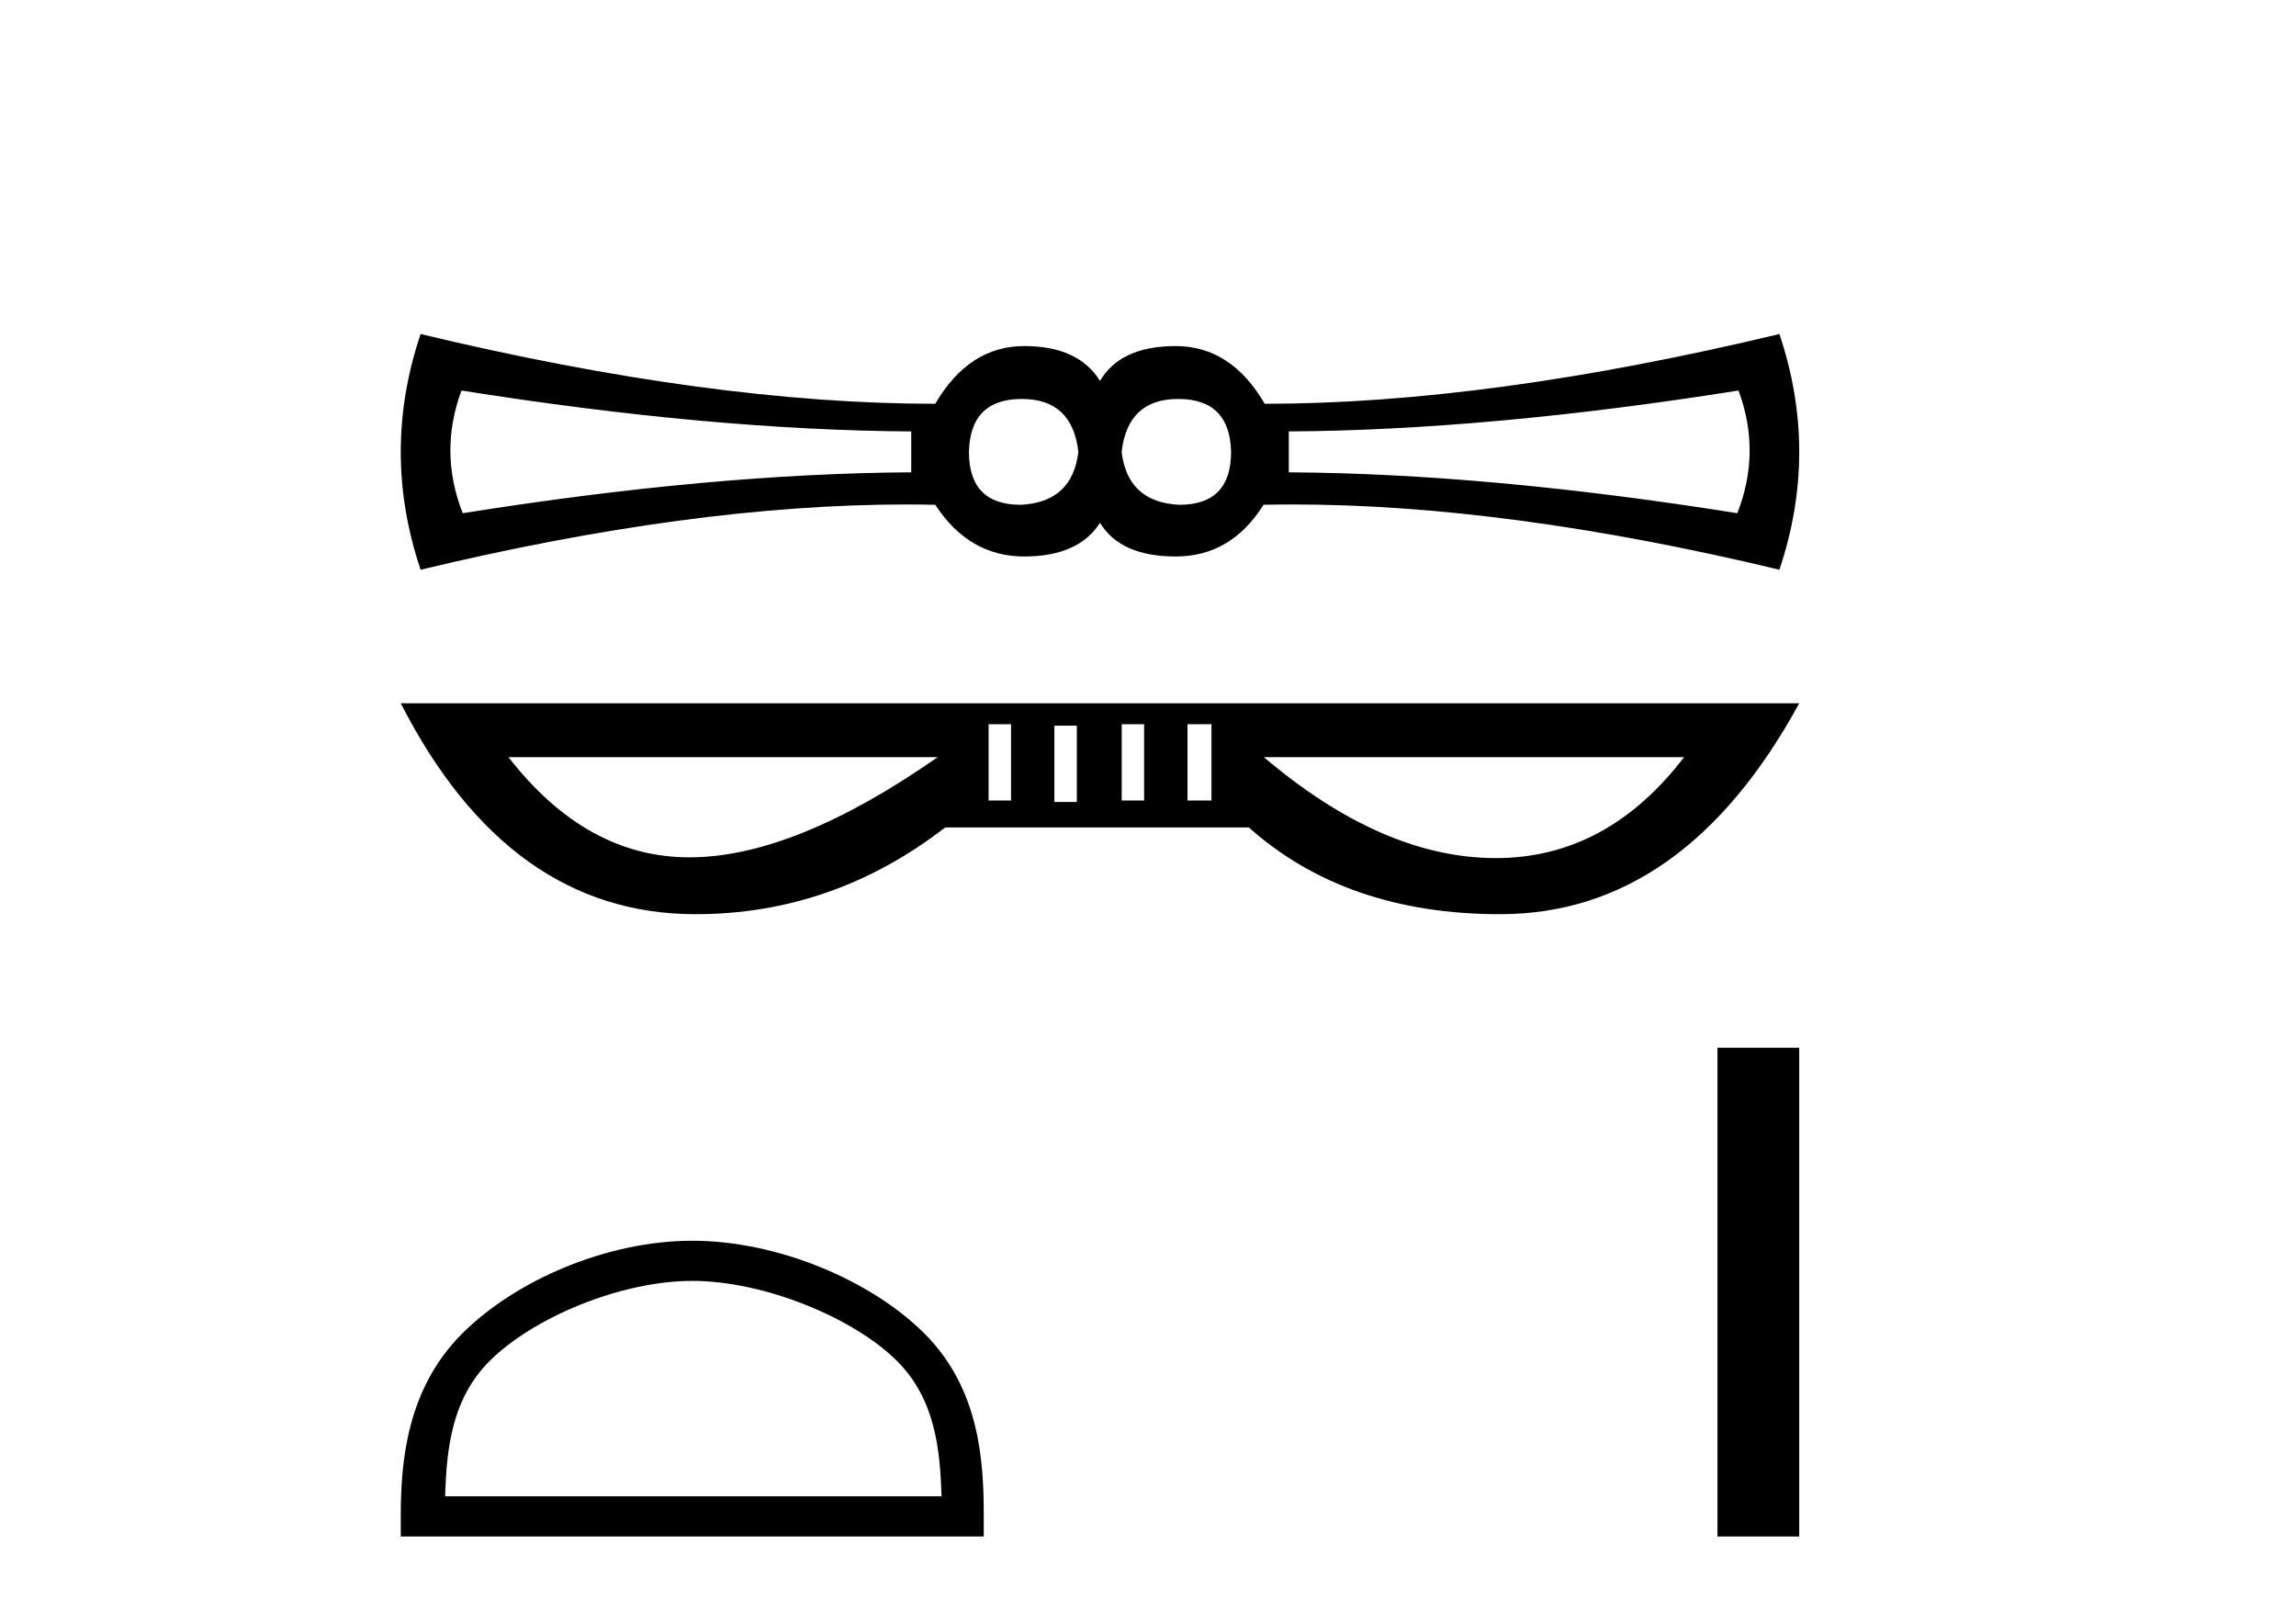
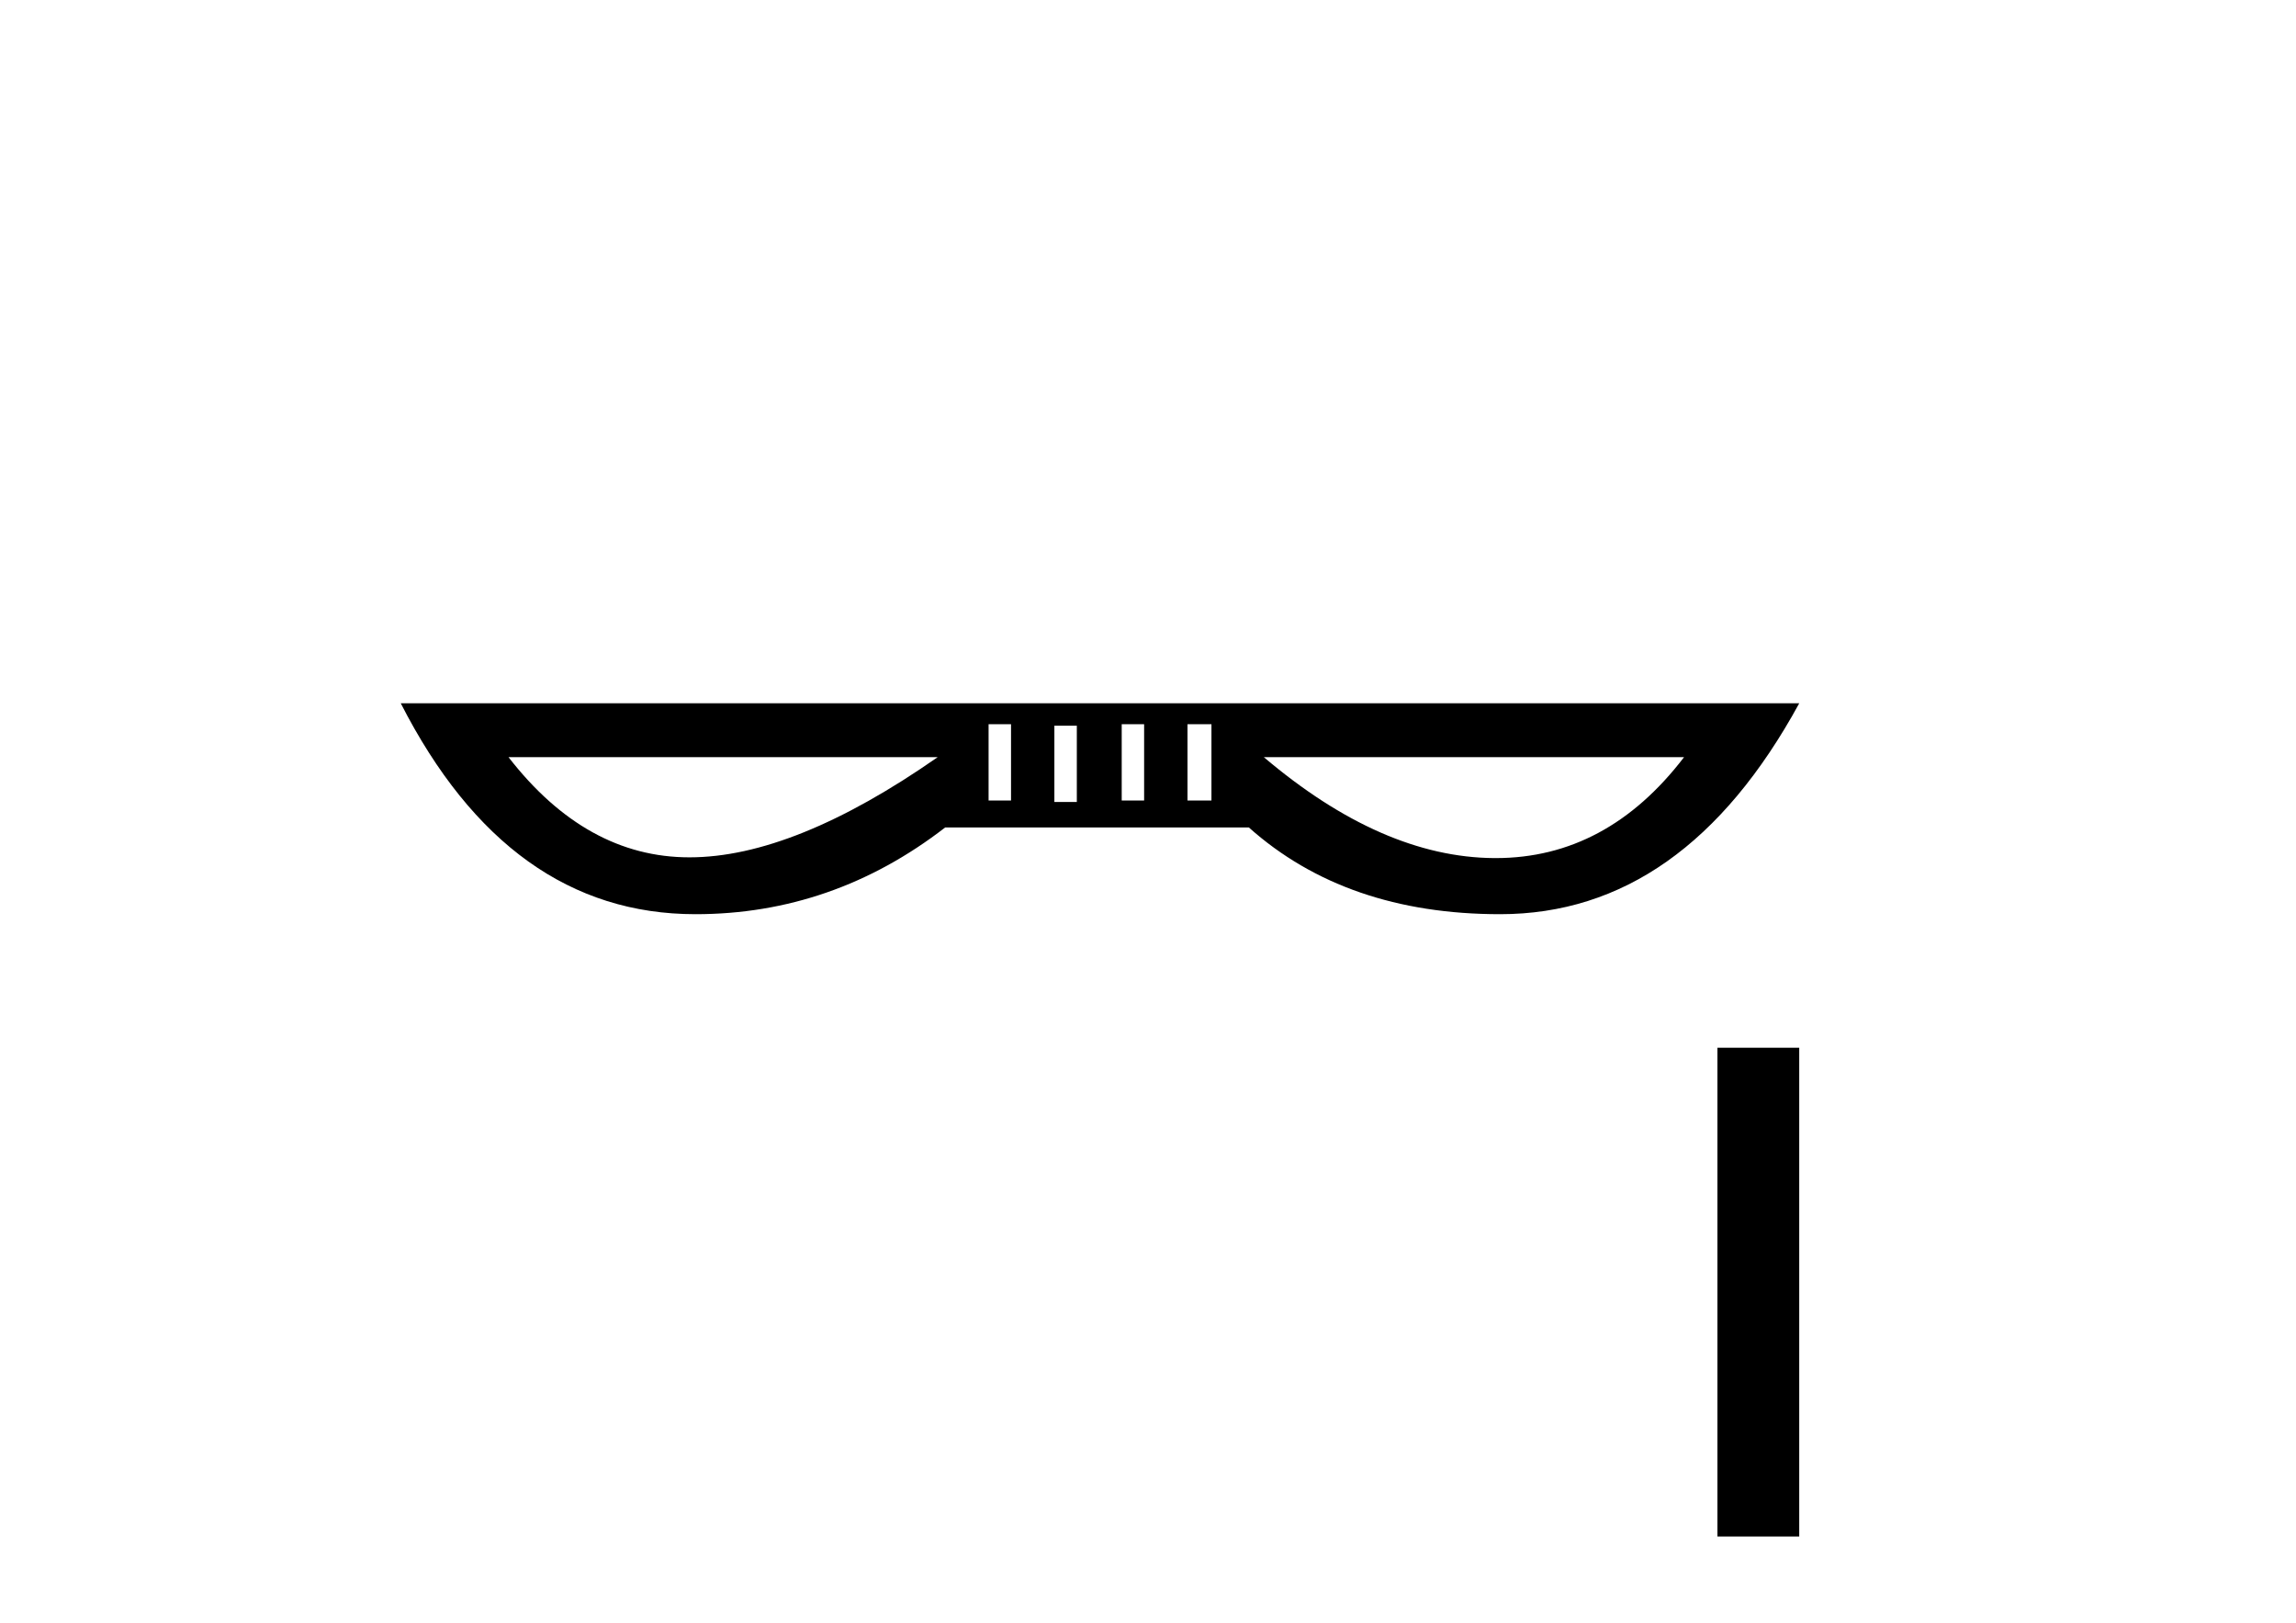
<svg xmlns="http://www.w3.org/2000/svg" width="58.0" height="41.0">
-   <path d="M 25.813 10.077 Q 27.089 10.077 27.241 11.414 Q 27.089 12.689 25.783 12.75 Q 24.477 12.75 24.477 11.414 Q 24.507 10.077 25.813 10.077 ZM 29.762 10.077 Q 31.068 10.077 31.099 11.414 Q 31.099 12.75 29.793 12.75 Q 28.486 12.689 28.334 11.414 Q 28.486 10.077 29.762 10.077 ZM 11.658 9.864 Q 17.976 10.867 23.019 10.897 L 23.019 11.93 Q 17.976 11.96 11.689 12.963 Q 11.081 11.414 11.658 9.864 ZM 43.917 9.864 Q 44.494 11.414 43.887 12.963 Q 37.599 11.96 32.557 11.93 L 32.557 10.897 Q 37.599 10.867 43.917 9.864 ZM 10.625 8.437 Q 9.623 11.414 10.625 14.39 Q 17.502 12.742 22.89 12.742 Q 23.262 12.742 23.626 12.75 Q 24.477 14.056 25.874 14.056 Q 27.241 14.056 27.788 13.206 Q 28.304 14.056 29.701 14.056 Q 31.099 14.056 31.919 12.75 Q 32.285 12.742 32.659 12.742 Q 38.073 12.742 44.95 14.39 Q 45.952 11.414 44.95 8.437 Q 37.599 10.199 31.949 10.199 Q 31.099 8.741 29.701 8.741 Q 28.304 8.741 27.788 9.621 Q 27.241 8.741 25.874 8.741 Q 24.477 8.741 23.626 10.199 Q 17.976 10.199 10.625 8.437 Z" style="fill:#000000;stroke:none" />
  <path d="M 25.54 18.293 L 25.54 20.219 L 24.973 20.219 L 24.973 18.293 ZM 28.902 18.293 L 28.902 20.219 L 28.336 20.219 L 28.336 18.293 ZM 30.603 18.293 L 30.603 20.219 L 29.998 20.219 L 29.998 18.293 ZM 27.202 18.33 L 27.202 20.257 L 26.635 20.257 L 26.635 18.33 ZM 23.688 19.124 Q 20.061 21.655 17.416 21.655 Q 14.809 21.655 12.845 19.124 ZM 42.542 19.124 Q 40.592 21.674 37.785 21.674 Q 37.764 21.674 37.743 21.674 Q 34.91 21.655 31.925 19.124 ZM 10.124 17.764 Q 12.845 23.091 17.567 23.091 Q 21.043 23.091 23.877 20.9 L 31.547 20.9 Q 34.003 23.091 37.895 23.091 Q 42.542 23.091 45.451 17.764 Z" style="fill:#000000;stroke:none" />
-   <path d="M 17.488 32.353 C 19.299 32.353 21.566 33.283 22.664 34.38 C 23.624 35.34 23.749 36.613 23.784 37.795 L 11.245 37.795 C 11.28 36.613 11.405 35.34 12.365 34.38 C 13.462 33.283 15.676 32.353 17.488 32.353 ZM 17.488 31.339 C 15.339 31.339 13.027 32.332 11.672 33.687 C 10.282 35.077 10.124 36.907 10.124 38.276 L 10.124 38.809 L 24.851 38.809 L 24.851 38.276 C 24.851 36.907 24.747 35.077 23.357 33.687 C 22.002 32.332 19.637 31.339 17.488 31.339 Z" style="fill:#000000;stroke:none" />
  <path d="M 43.385 26.464 L 43.385 38.809 L 45.451 38.809 L 45.451 26.464 Z" style="fill:#000000;stroke:none" />
</svg>